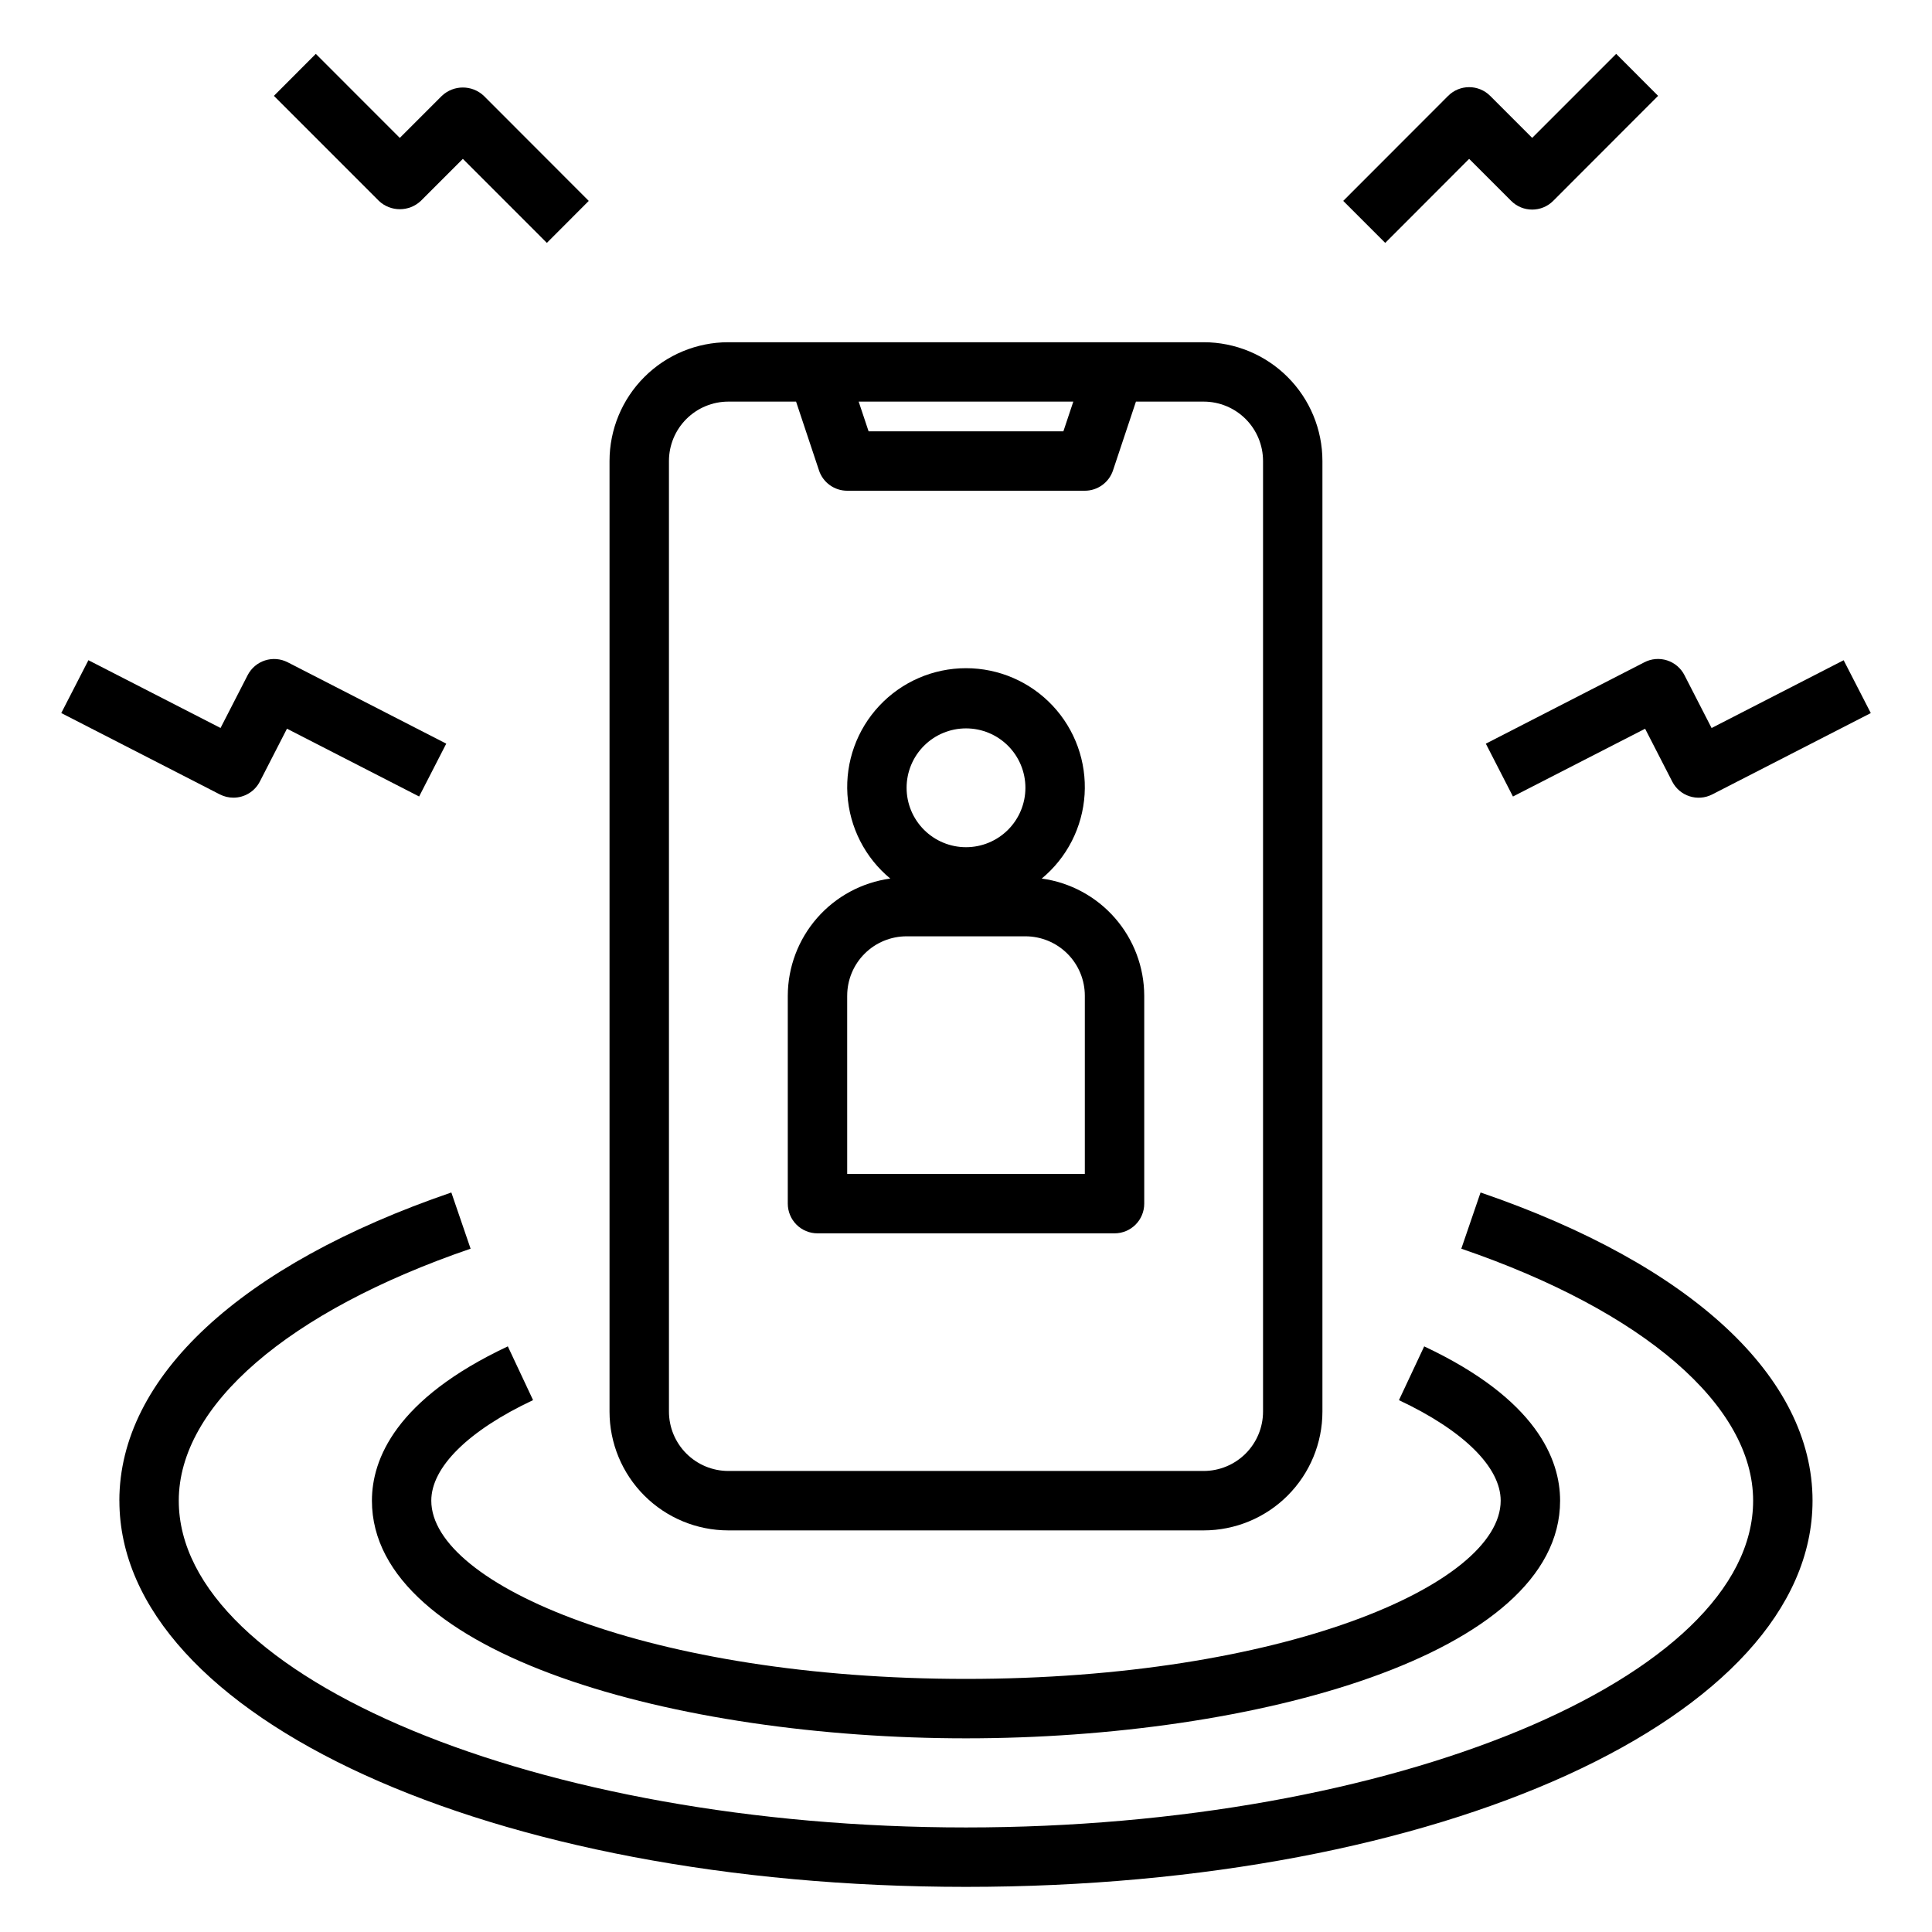
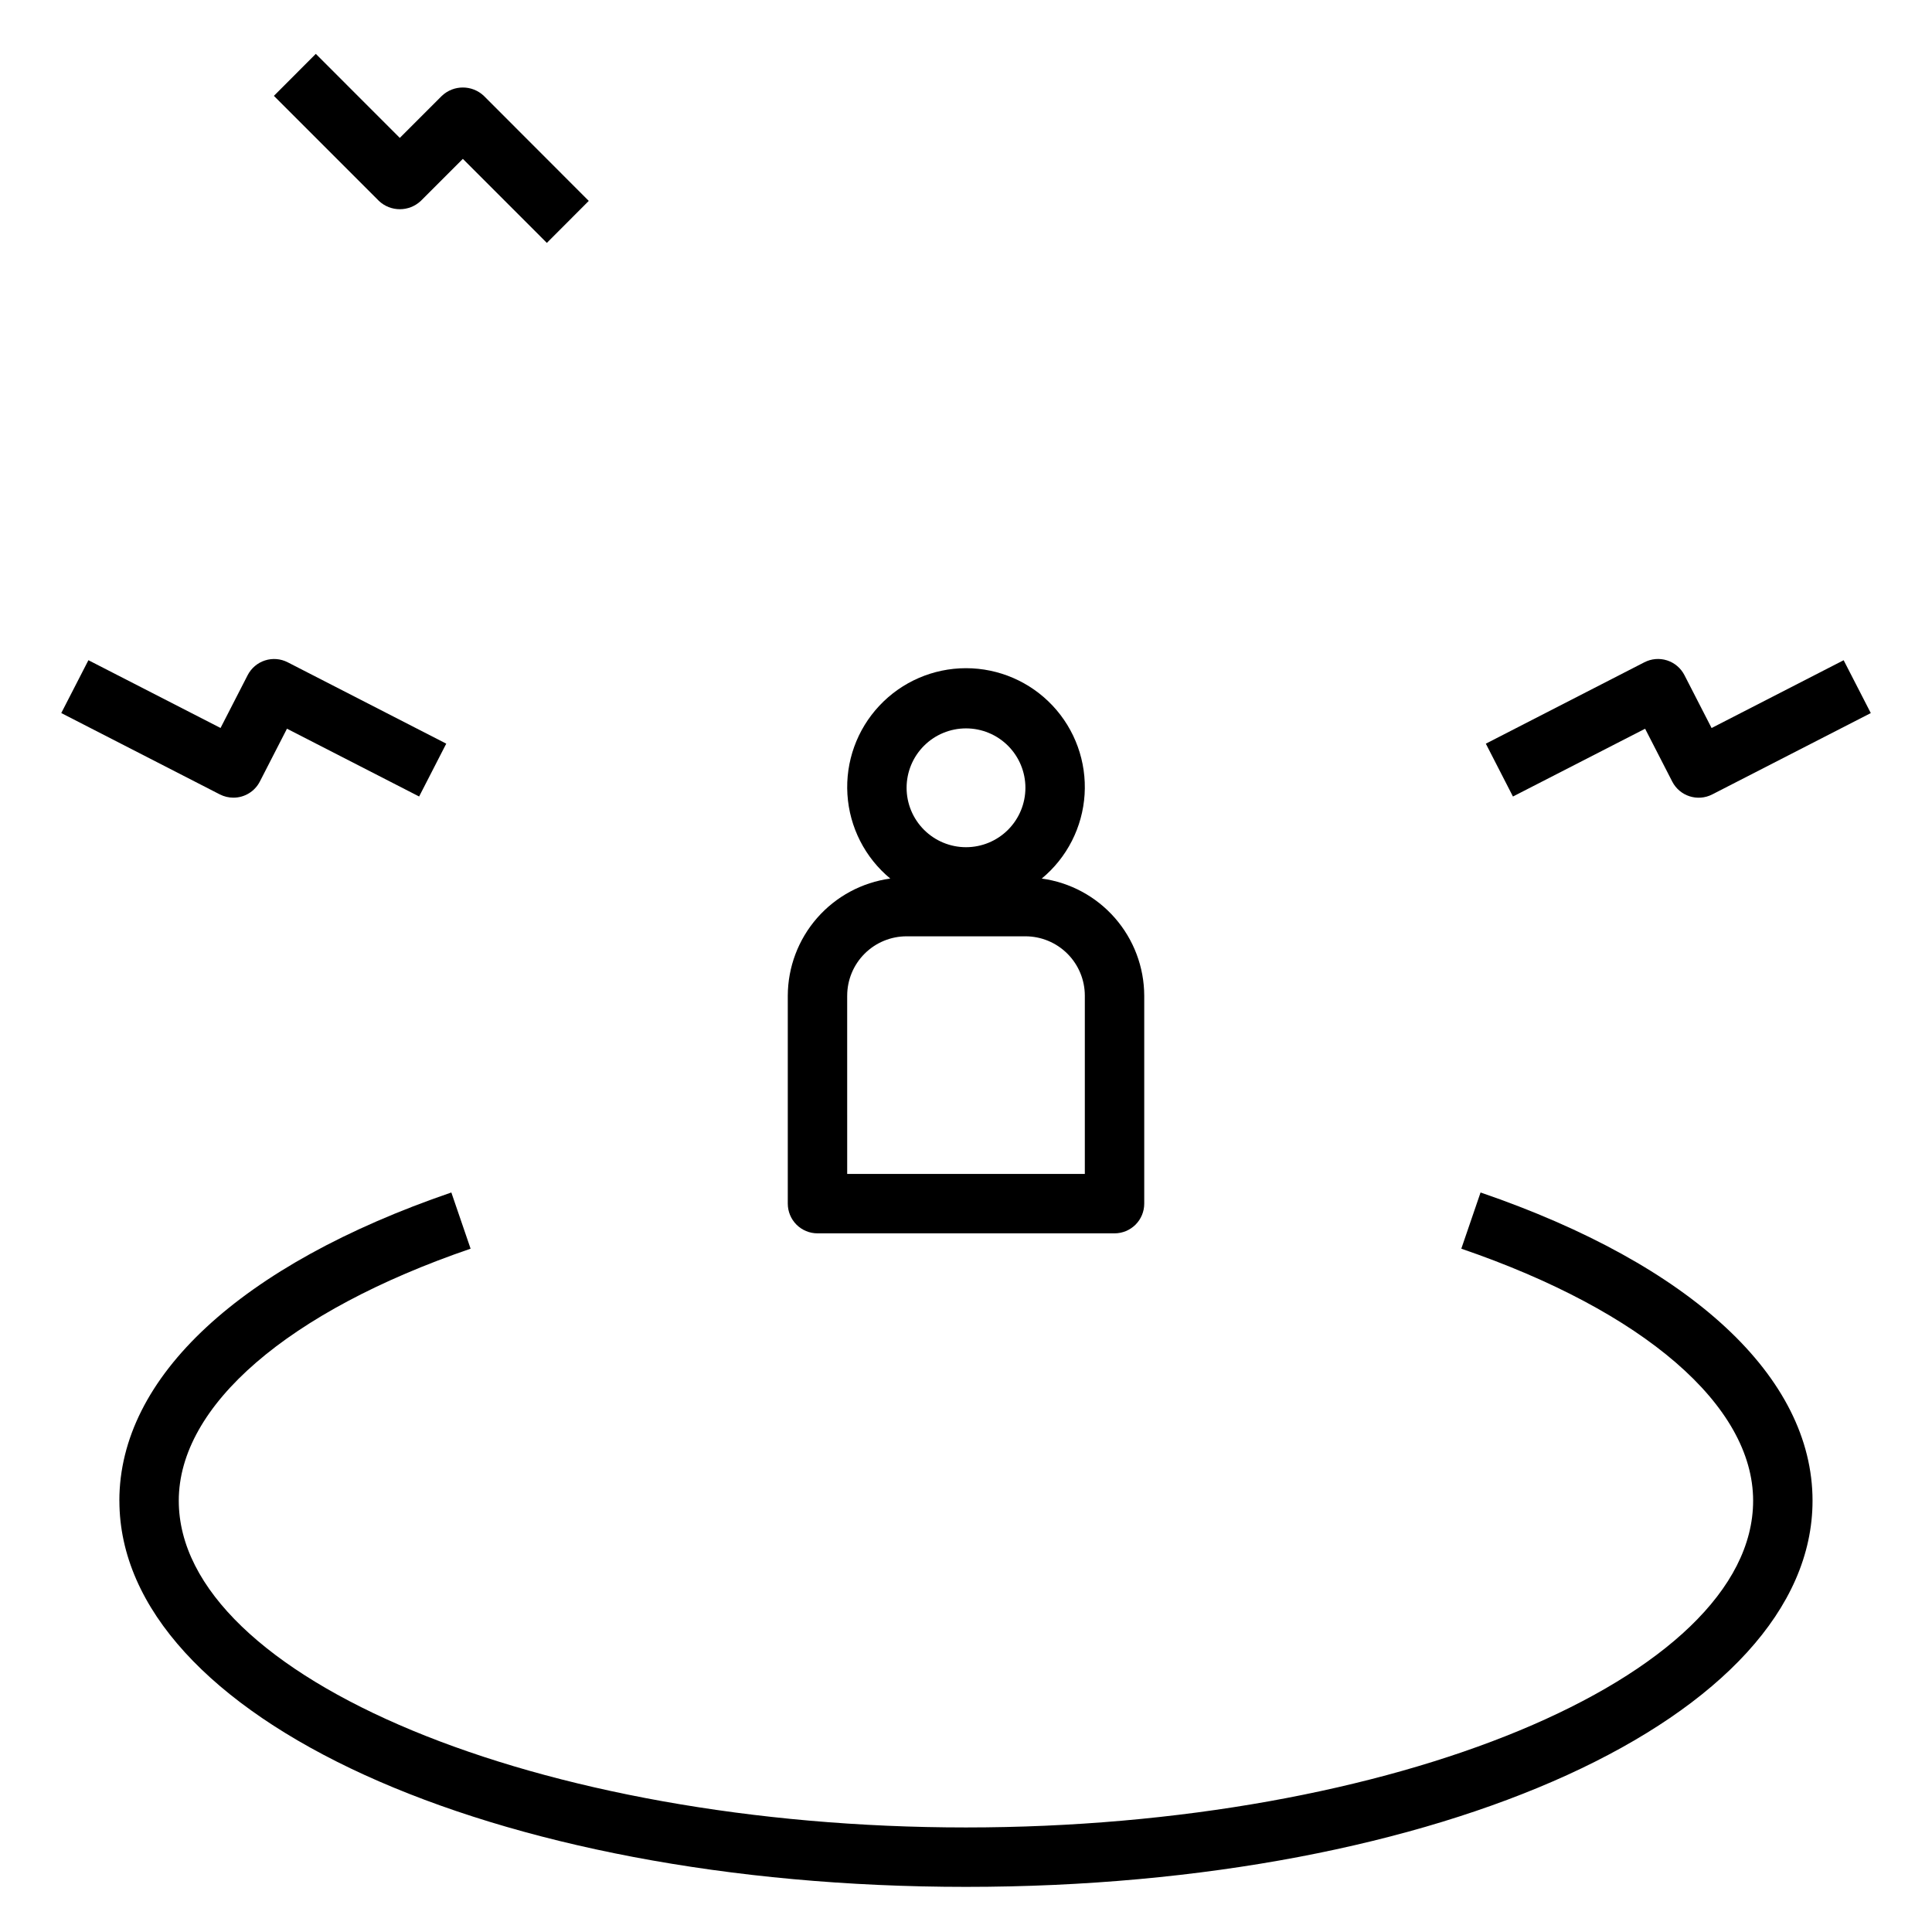
<svg xmlns="http://www.w3.org/2000/svg" fill="#000000" width="800px" height="800px" version="1.1" viewBox="144 144 512 512">
  <g>
-     <path d="m337.02 549.57h125.95c8.348 0 16.359-3.316 22.262-9.223 5.906-5.906 9.223-13.914 9.223-22.266v-251.9c0-8.352-3.316-16.363-9.223-22.266-5.902-5.906-13.914-9.223-22.262-9.223h-125.95c-8.352 0-16.363 3.316-22.266 9.223-5.906 5.902-9.223 13.914-9.223 22.266v251.9c0 8.352 3.316 16.359 9.223 22.266 5.902 5.906 13.914 9.223 22.266 9.223zm91.418-299.14-2.629 7.871h-51.625l-2.629-7.871zm-107.16 15.746c0-4.176 1.66-8.184 4.613-11.133 2.953-2.953 6.957-4.613 11.133-4.613h17.941l6.078 18.23h-0.004c1.07 3.219 4.082 5.387 7.473 5.387h62.977c3.387 0 6.398-2.168 7.469-5.387l6.078-18.23h17.941c4.172 0 8.18 1.66 11.133 4.613 2.949 2.949 4.609 6.957 4.609 11.133v251.9c0 4.176-1.66 8.18-4.609 11.133-2.953 2.953-6.961 4.613-11.133 4.613h-125.95c-4.176 0-8.18-1.66-11.133-4.613-2.953-2.953-4.613-6.957-4.613-11.133z" />
    <path d="m360.64 470.85h78.723c2.086 0 4.09-0.832 5.566-2.305 1.477-1.477 2.305-3.481 2.305-5.566v-55.105c-0.023-7.582-2.785-14.898-7.773-20.602-4.992-5.707-11.875-9.414-19.387-10.445 6.699-5.543 10.809-13.609 11.355-22.285 0.543-8.676-2.523-17.195-8.473-23.531-5.953-6.34-14.262-9.934-22.953-9.934-8.695 0-17.004 3.594-22.953 9.934-5.953 6.336-9.02 14.855-8.473 23.531 0.543 8.676 4.652 16.742 11.352 22.285-7.512 1.031-14.395 4.738-19.387 10.445-4.988 5.703-7.75 13.02-7.773 20.602v55.105c0 2.086 0.832 4.09 2.305 5.566 1.477 1.473 3.481 2.305 5.566 2.305zm39.359-133.82h0.004c4.176 0 8.18 1.656 11.133 4.609 2.949 2.953 4.609 6.957 4.609 11.133s-1.66 8.18-4.609 11.133c-2.953 2.953-6.957 4.613-11.133 4.613s-8.18-1.66-11.133-4.613c-2.953-2.953-4.613-6.957-4.613-11.133s1.66-8.18 4.613-11.133c2.953-2.953 6.957-4.609 11.133-4.609zm-31.488 70.848h0.004c0-4.176 1.656-8.18 4.609-11.133s6.957-4.613 11.133-4.613h31.488c4.176 0 8.18 1.66 11.133 4.613s4.613 6.957 4.613 11.133v47.23h-62.977z" />
-     <path d="m579.76 319.52-42 21.562 7.188 14.004 35.023-17.965 7.188 14.004c1.984 3.867 6.727 5.391 10.594 3.41l42.027-21.562-7.195-14.004-34.996 17.965-7.188-14.004v-0.004c-0.953-1.867-2.613-3.277-4.609-3.918-2-0.641-4.172-0.457-6.031 0.512z" />
-     <path d="m285.27 515.05-6.691-14.25c-29.773 14-36.016 29.965-36.016 40.898 0 40.934 81.121 62.977 157.44 62.977s157.44-22.043 157.44-62.977c0-10.934-6.242-26.898-36.016-40.895l-6.691 14.25c17.129 8.059 26.961 17.773 26.961 26.645 0 22.34-58.191 47.23-141.7 47.23-83.508 0-141.7-24.891-141.7-47.23-0.004-8.871 9.828-18.586 26.961-26.648z" />
+     <path d="m579.76 319.52-42 21.562 7.188 14.004 35.023-17.965 7.188 14.004c1.984 3.867 6.727 5.391 10.594 3.41l42.027-21.562-7.195-14.004-34.996 17.965-7.188-14.004c-0.953-1.867-2.613-3.277-4.609-3.918-2-0.641-4.172-0.457-6.031 0.512z" />
    <path d="m175.64 541.7c0 57.387 98.551 102.34 224.35 102.34 125.8 0 224.35-44.949 224.35-102.34 0-32.746-32.062-62.52-87.977-81.68l-5.102 14.895c48.43 16.594 77.336 41.594 77.336 66.785 0 46.934-95.535 86.594-208.61 86.594-113.07 0-208.61-39.66-208.61-86.594 0-25.191 28.906-50.191 77.336-66.785l-5.102-14.895c-55.918 19.16-87.98 48.934-87.98 81.68z" />
    <path d="m205.85 355.39c2.953 0.004 5.664-1.645 7.012-4.273l7.188-14.004 35.023 17.965 7.188-14.004-42.02-21.562c-1.859-0.957-4.019-1.133-6.008-0.492-1.992 0.637-3.644 2.043-4.598 3.898l-7.188 14.004-35.016-17.961-7.195 14.004 42.027 21.562h0.004c1.109 0.566 2.336 0.863 3.582 0.863z" />
-     <path d="m533.34 186.1 11.141 11.141-0.004-0.004c3.074 3.074 8.059 3.074 11.133 0l27.805-27.836-11.109-11.129-22.262 22.27-11.137-11.141c-3.074-3.07-8.059-3.07-11.133 0l-27.805 27.836 11.133 11.133z" />
    <path d="m255.52 197.24 11.141-11.141 22.262 22.27 11.105-11.129-27.805-27.836c-3.121-2.953-8.008-2.953-11.129 0l-11.141 11.141-22.262-22.27-11.105 11.129 27.828 27.836h-0.004c3.121 2.938 7.988 2.938 11.109 0z" />
  </g>
</svg>